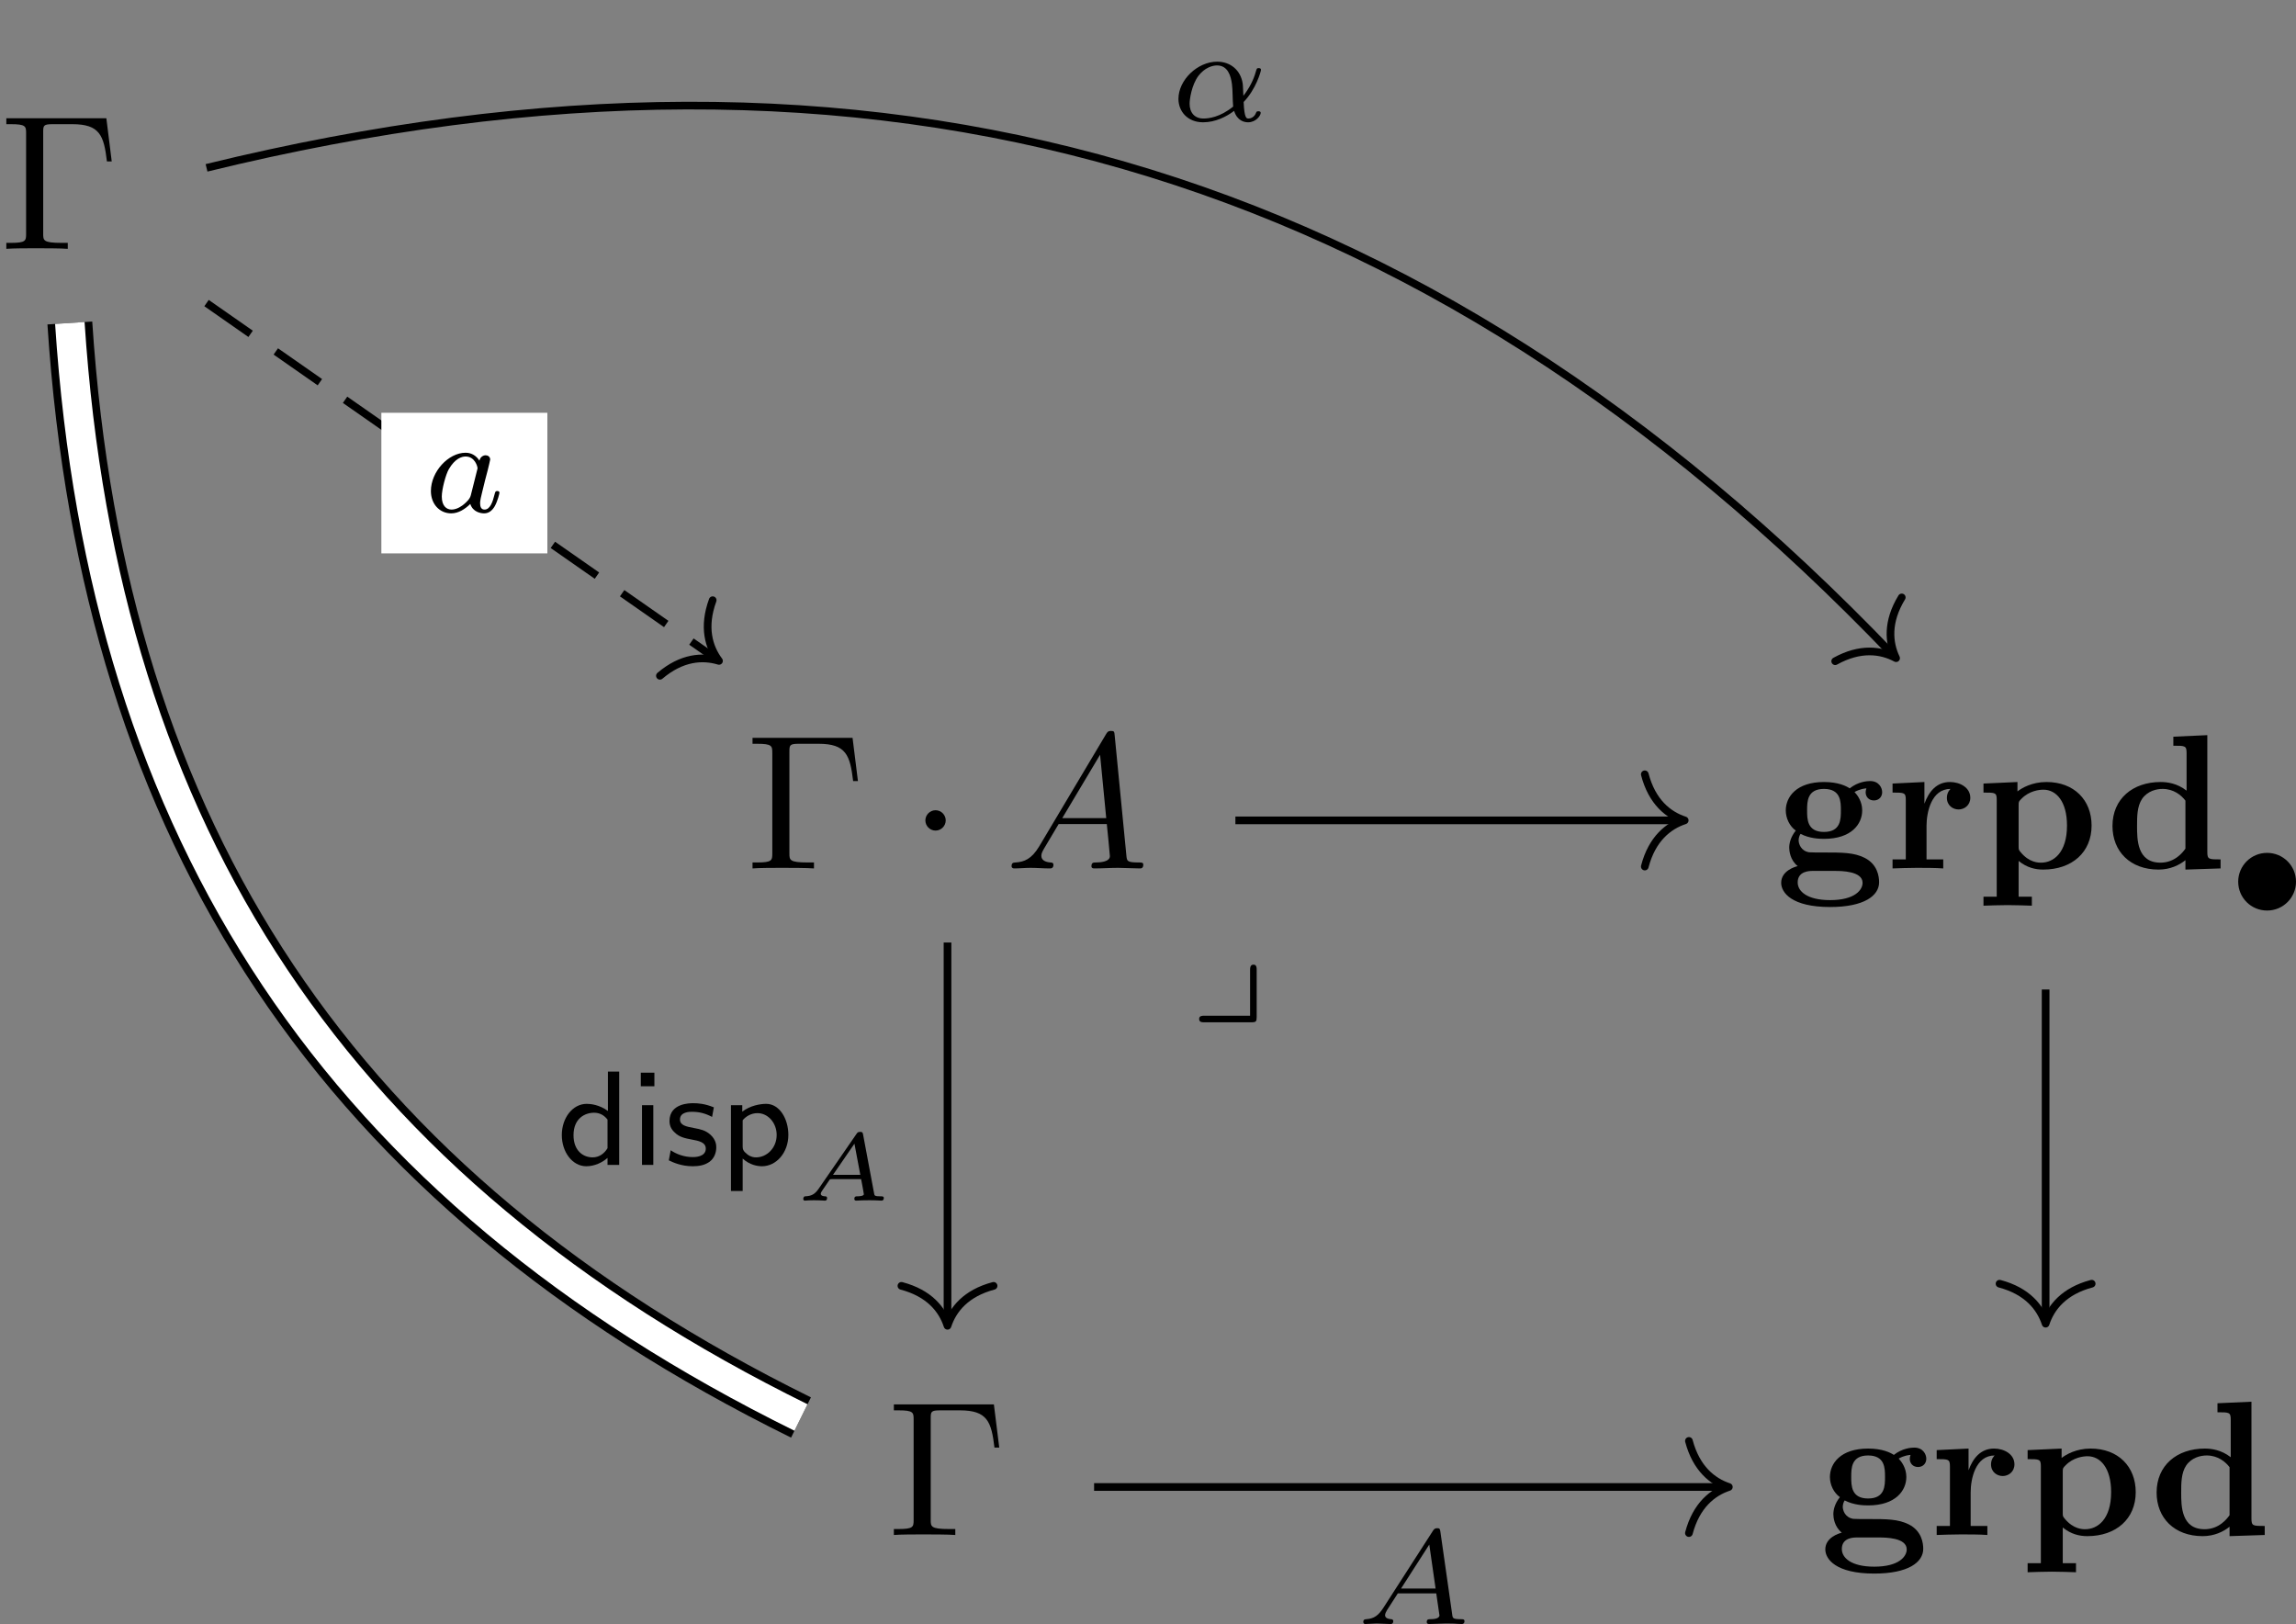
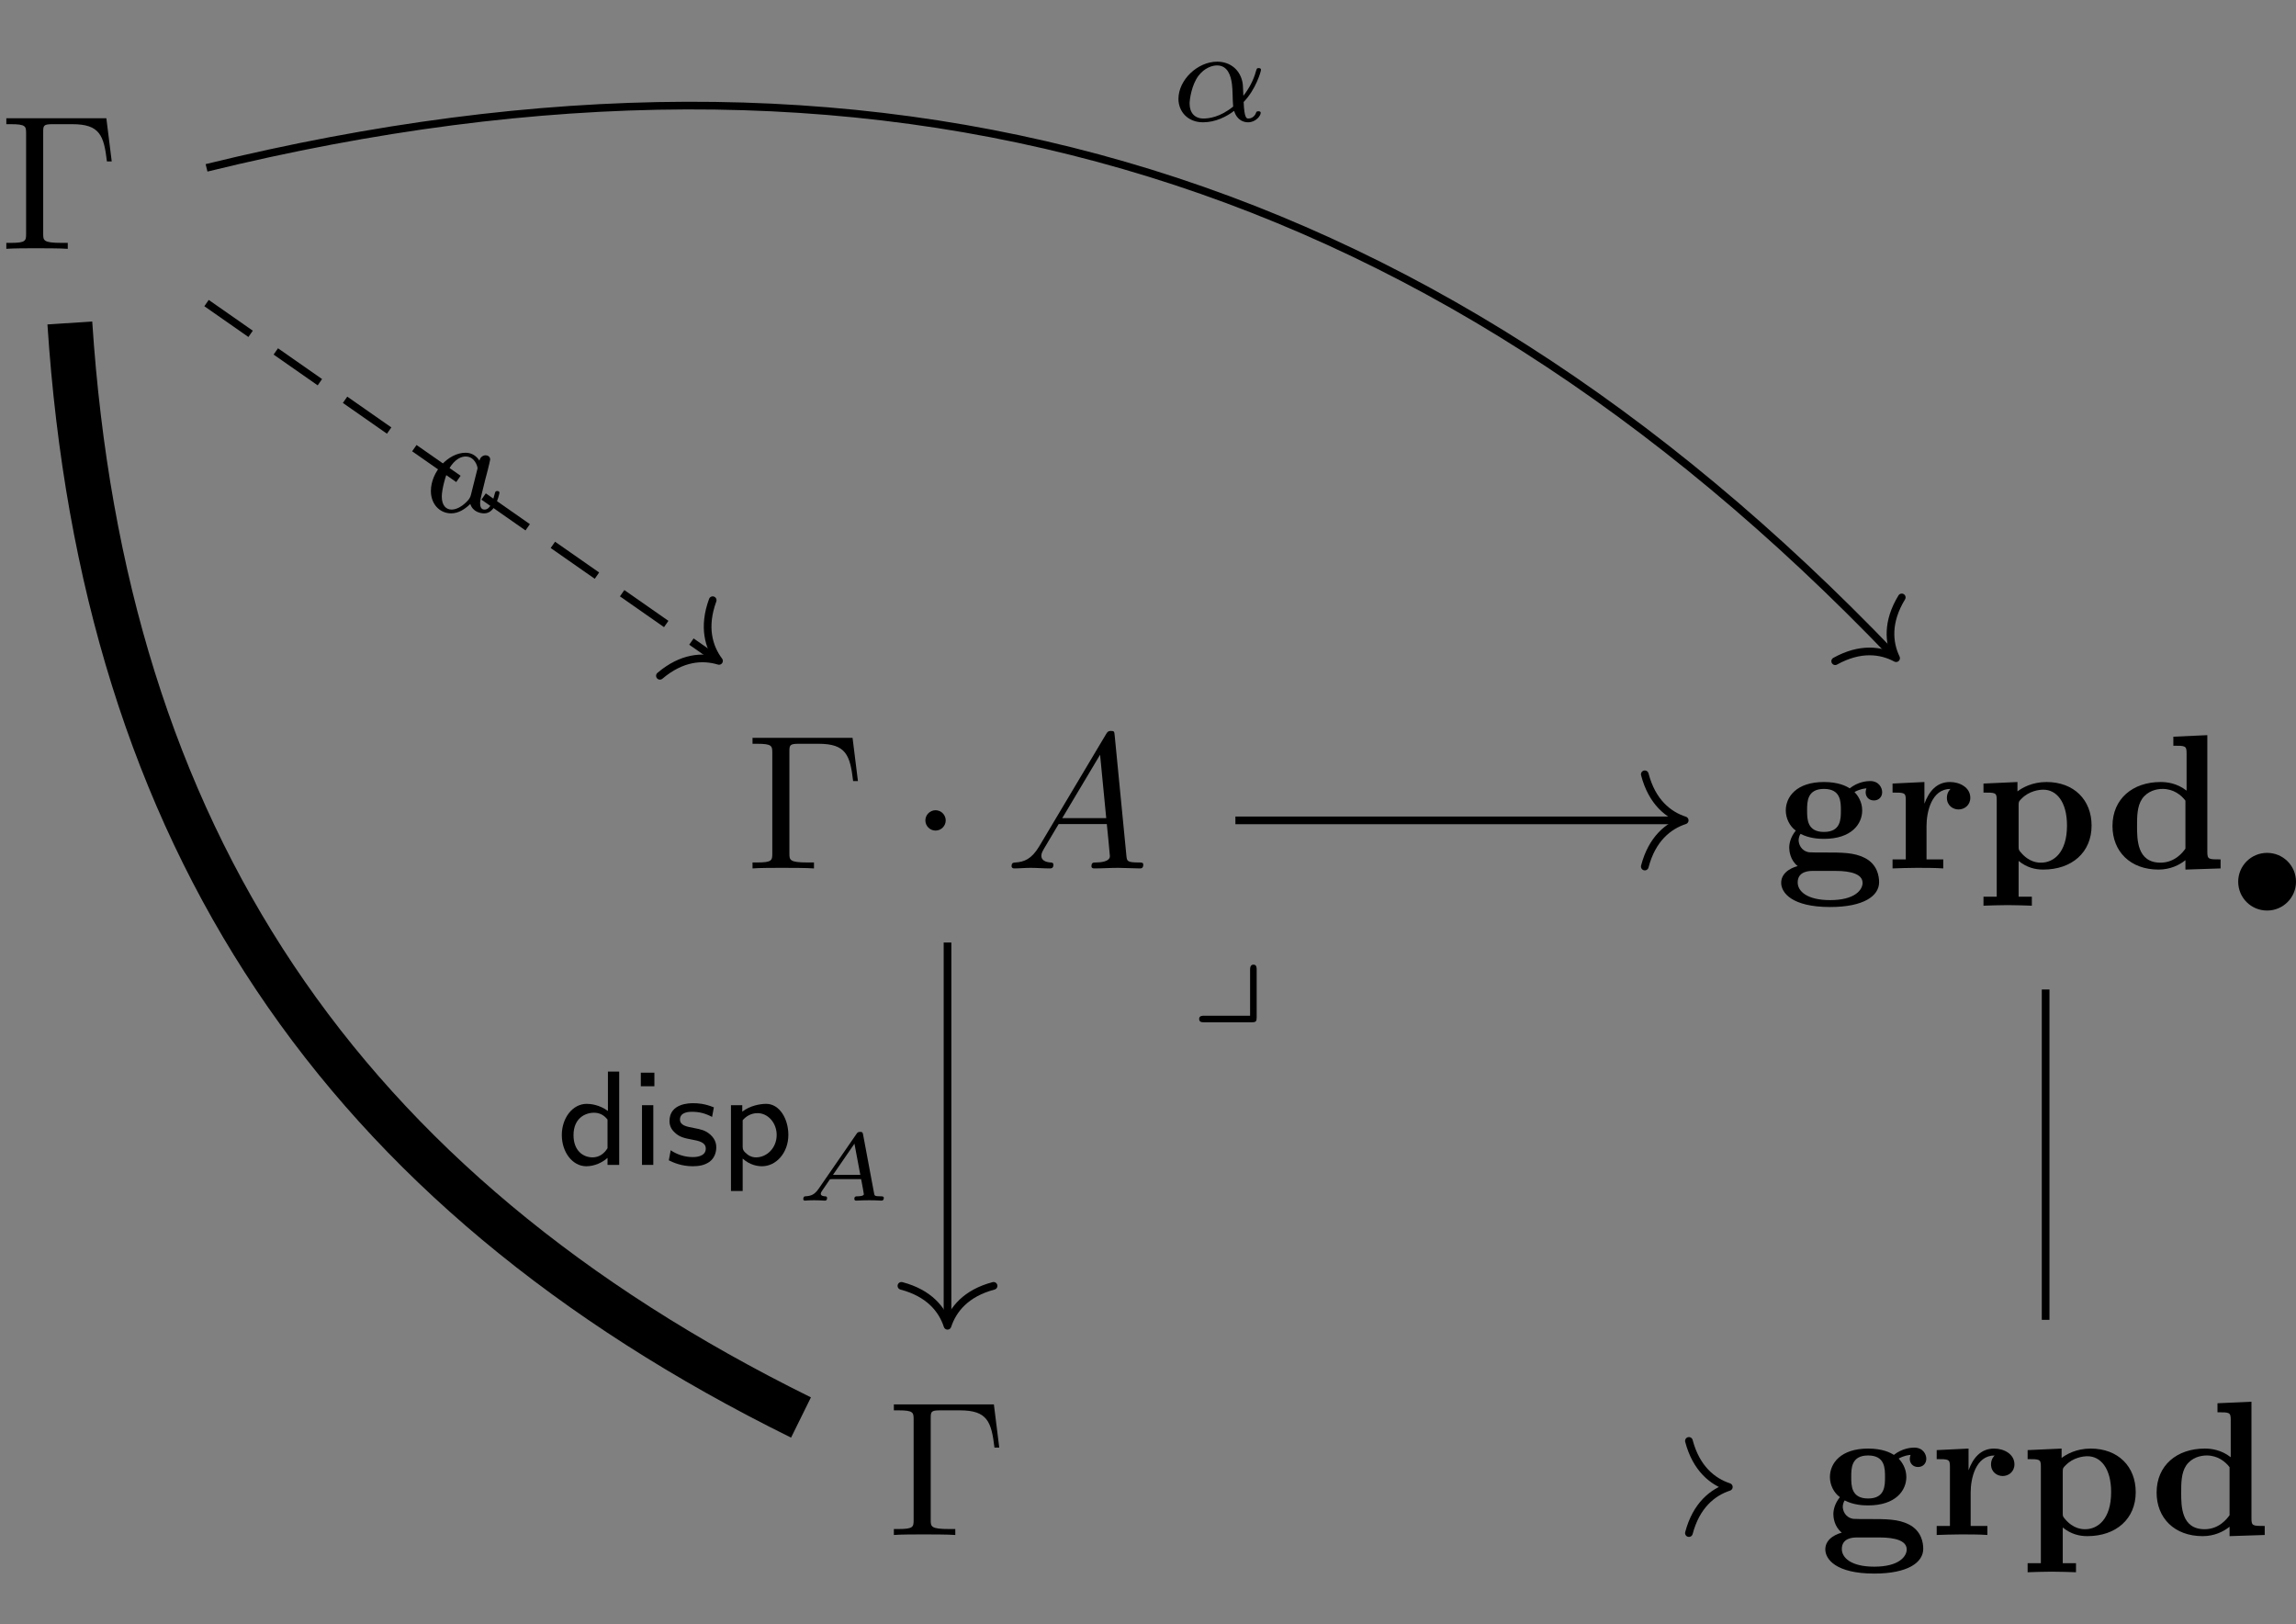
<svg xmlns="http://www.w3.org/2000/svg" xmlns:xlink="http://www.w3.org/1999/xlink" version="1.1" width="178.694pt" height="126.374pt" viewBox="1.849 79.201 178.694 126.374">
  <rect x="1.849" y="79.201" width="178.694" height="126.374" fill="#808080" stroke="none" />
  <defs>
    <path id="g7-121" d="M3.529-2.587C3.529-2.692 3.529-2.852 3.361-2.852C3.187-2.852 3.187-2.671 3.187-2.552V-.202H.816C.704-.202 .544-.202 .544-.035C.544 .139 .697 .139 .816 .139H3.257C3.494 .139 3.529 .098 3.529-.126V-2.587Z" />
    <path id="g13-65" d="M3.621-3.432C3.601-3.537 3.582-3.567 3.472-3.567C3.352-3.567 3.323-3.527 3.273-3.452L1.32-.623C1.111-.319 .936-.239 .613-.224C.518-.219 .518-.09 .518-.085C.518-.015 .578 0 .598 0C.667 0 .752-.015 .822-.015C.907-.015 .991-.02 1.076-.02C1.171-.02 1.26-.015 1.35-.015S1.544 0 1.634 0C1.669 0 1.753 0 1.753-.139C1.753-.219 1.679-.224 1.659-.224C1.619-.224 1.425-.234 1.425-.354C1.425-.413 1.484-.498 1.519-.548L1.883-1.081C1.908-1.111 1.913-1.116 2.007-1.116H3.517C3.527-1.056 3.532-1.031 3.547-.971C3.562-.882 3.661-.384 3.661-.334C3.661-.224 3.347-.224 3.323-.224C3.248-.224 3.168-.224 3.168-.085C3.168-.035 3.203 0 3.258 0C3.362 0 3.482-.015 3.592-.015C3.711-.015 3.826-.02 3.945-.02C4.05-.02 4.159-.015 4.264-.015C4.364-.015 4.478 0 4.578 0C4.663 0 4.697-.06 4.697-.139C4.697-.224 4.618-.224 4.548-.224C4.219-.224 4.214-.259 4.194-.369L3.621-3.432ZM3.173-2.954L3.477-1.34H2.062L3.173-2.954Z" />
    <path id="g2-100" d="M2.306-3.457H1.888V-1.998C1.569-2.232 1.245-2.262 1.101-2.262C.578-2.262 .179-1.738 .179-1.106S.573 .05 1.086 .05C1.395 .05 1.684-.09 1.873-.259V0H2.306V-3.457ZM1.873-.618C1.748-.413 1.559-.279 1.32-.279C.971-.279 .613-.523 .613-1.101C.613-1.724 1.036-1.933 1.375-1.933C1.574-1.933 1.743-1.848 1.873-1.679V-.618Z" />
    <path id="g2-105" d="M.877-3.417H.374V-2.914H.877V-3.417ZM.837-2.212H.418V0H.837V-2.212Z" />
    <path id="g2-112" d="M.857-.234C1.121 .005 1.405 .05 1.574 .05C2.102 .05 2.55-.453 2.55-1.111C2.55-1.709 2.222-2.262 1.729-2.262C1.504-2.262 1.131-2.197 .842-1.973V-2.212H.423V.966H.857V-.234ZM.857-1.654C.971-1.793 1.166-1.918 1.405-1.918C1.803-1.918 2.117-1.549 2.117-1.111C2.117-.618 1.743-.279 1.355-.279C1.28-.279 1.156-.289 1.026-.394C.877-.508 .857-.583 .857-.677V-1.654Z" />
    <path id="g2-115" d="M1.818-2.132C1.479-2.271 1.23-2.286 1.051-2.286C.927-2.286 .174-2.286 .174-1.624C.174-1.39 .304-1.26 .369-1.2C.543-1.026 .752-.986 1.016-.936C1.25-.892 1.519-.842 1.519-.603C1.519-.289 1.106-.289 1.036-.289C.717-.289 .418-.403 .219-.543L.149-.169C.319-.085 .623 .05 1.036 .05C1.26 .05 1.479 .015 1.664-.12C1.848-.259 1.908-.478 1.908-.648C1.908-.737 1.898-.932 1.689-1.121C1.504-1.285 1.325-1.32 1.086-1.365C.792-1.42 .563-1.465 .563-1.684C.563-1.968 .927-1.968 1.001-1.968C1.285-1.968 1.504-1.908 1.753-1.778L1.818-2.132Z" />
    <path id="g12-11" d="M3.815-.983C4.456-1.646 4.714-2.573 4.714-2.65C4.714-2.741 4.631-2.741 4.596-2.741C4.498-2.741 4.498-2.72 4.449-2.566C4.324-2.106 4.094-1.681 3.801-1.304C3.794-1.409 3.78-1.876 3.766-1.939C3.661-2.629 3.138-3.075 2.441-3.075C1.416-3.075 .432-2.12 .432-1.144C.432-.502 .9 .07 1.709 .07C2.35 .07 2.929-.223 3.32-.523C3.48-.014 3.836 .07 4.045 .07C4.449 .07 4.7-.272 4.7-.418C4.7-.502 4.617-.502 4.582-.502C4.491-.502 4.477-.474 4.463-.432C4.366-.167 4.149-.126 4.066-.126C3.968-.126 3.85-.126 3.815-.983ZM3.271-.746C2.587-.188 1.995-.126 1.73-.126C1.269-.126 1.011-.432 1.011-.9C1.011-1.102 1.109-1.862 1.471-2.343C1.792-2.762 2.19-2.88 2.434-2.88C2.992-2.88 3.152-2.343 3.208-1.911C3.25-1.611 3.236-1.116 3.271-.746Z" />
-     <path id="g12-65" d="M1.437-.837C1.193-.46 .969-.279 .558-.251C.488-.244 .398-.244 .398-.105C.398-.028 .46 0 .495 0C.676 0 .907-.028 1.095-.028C1.318-.028 1.604 0 1.813 0C1.848 0 1.953 0 1.953-.153C1.953-.244 1.862-.251 1.834-.251C1.778-.258 1.527-.272 1.527-.46C1.527-.544 1.597-.663 1.632-.725L2.19-1.59H4.184L4.352-.432C4.324-.363 4.282-.251 3.87-.251C3.787-.251 3.689-.251 3.689-.098C3.689-.07 3.71 0 3.801 0C4.003 0 4.498-.028 4.7-.028C4.826-.028 4.986-.021 5.112-.021C5.237-.014 5.384 0 5.509 0C5.6 0 5.649-.056 5.649-.146C5.649-.251 5.565-.251 5.454-.251C5.049-.251 5.035-.307 5.014-.474L4.4-4.777C4.38-4.924 4.366-4.972 4.233-4.972S4.059-4.91 3.996-4.812L1.437-.837ZM2.357-1.841L3.822-4.122L4.149-1.841H2.357Z" />
    <path id="g12-97" d="M2.943-2.664C2.797-2.894 2.559-3.075 2.225-3.075C1.332-3.075 .425-2.092 .425-1.088C.425-.411 .879 .07 1.478 .07C1.855 .07 2.19-.146 2.469-.418C2.601 0 3.006 .07 3.187 .07C3.438 .07 3.612-.084 3.738-.3C3.891-.572 3.982-.969 3.982-.997C3.982-1.088 3.891-1.088 3.87-1.088C3.773-1.088 3.766-1.06 3.717-.872C3.633-.537 3.501-.126 3.208-.126C3.027-.126 2.978-.279 2.978-.467C2.978-.586 3.034-.837 3.082-1.018C3.131-1.206 3.201-1.492 3.236-1.646L3.375-2.176C3.417-2.357 3.501-2.685 3.501-2.72C3.501-2.873 3.375-2.943 3.264-2.943C3.145-2.943 2.985-2.859 2.943-2.664ZM2.497-.872C2.448-.676 2.294-.537 2.141-.404C2.078-.349 1.799-.126 1.499-.126C1.241-.126 .99-.307 .99-.802C.99-1.172 1.193-1.939 1.353-2.218C1.674-2.776 2.029-2.88 2.225-2.88C2.713-2.88 2.845-2.35 2.845-2.273C2.845-2.246 2.831-2.197 2.824-2.176L2.497-.872Z" />
    <path id="g14-0" d="M5.519-6.775H.329V-6.466H.568C1.335-6.466 1.355-6.356 1.355-5.998V-.777C1.355-.418 1.335-.309 .568-.309H.329V0C.677-.03 1.455-.03 1.843-.03C2.252-.03 3.158-.03 3.517 0V-.309H3.188C2.242-.309 2.242-.438 2.242-.787V-6.067C2.242-6.396 2.262-6.466 2.73-6.466H3.756C5.181-6.466 5.39-5.878 5.549-4.533H5.798L5.519-6.775Z" />
    <use id="g3-100" xlink:href="#g2-100" transform="scale(1.4)" />
    <use id="g3-105" xlink:href="#g2-105" transform="scale(1.4)" />
    <use id="g3-112" xlink:href="#g2-112" transform="scale(1.4)" />
    <use id="g3-115" xlink:href="#g2-115" transform="scale(1.4)" />
    <path id="g9-15" d="M3.536-1.743C3.536-2.587 2.859-3.243 2.036-3.243C1.2-3.243 .537-2.566 .537-1.75C.537-.907 1.213-.251 2.036-.251C2.873-.251 3.536-.928 3.536-1.743Z" />
    <path id="g8-1" d="M1.913-2.491C1.913-2.78 1.674-3.019 1.385-3.019S.857-2.78 .857-2.491S1.096-1.963 1.385-1.963S1.913-2.202 1.913-2.491Z" />
    <path id="g11-65" d="M1.783-1.146C1.385-.478 .996-.339 .558-.309C.438-.299 .349-.299 .349-.11C.349-.05 .399 0 .478 0C.747 0 1.056-.03 1.335-.03C1.664-.03 2.012 0 2.331 0C2.391 0 2.521 0 2.521-.189C2.521-.299 2.431-.309 2.361-.309C2.132-.329 1.893-.408 1.893-.658C1.893-.777 1.953-.887 2.032-1.026L2.79-2.301H5.29C5.31-2.092 5.45-.737 5.45-.638C5.45-.339 4.932-.309 4.732-.309C4.593-.309 4.493-.309 4.493-.11C4.493 0 4.613 0 4.633 0C5.041 0 5.469-.03 5.878-.03C6.127-.03 6.755 0 7.004 0C7.064 0 7.183 0 7.183-.199C7.183-.309 7.083-.309 6.954-.309C6.336-.309 6.336-.379 6.306-.667L5.699-6.894C5.679-7.093 5.679-7.133 5.509-7.133C5.35-7.133 5.31-7.064 5.25-6.964L1.783-1.146ZM2.979-2.61L4.941-5.898L5.26-2.61H2.979Z" />
    <path id="g1-100" d="M4.164-.428V.06L5.988 0V-.468C5.37-.468 5.3-.468 5.3-.857V-6.914L3.537-6.834V-6.366C4.154-6.366 4.224-6.366 4.224-5.978V-4.035C3.726-4.423 3.208-4.483 2.879-4.483C1.425-4.483 .379-3.606 .379-2.202C.379-.887 1.295 .06 2.77 .06C3.377 .06 3.856-.179 4.164-.428ZM4.164-3.517V-1.026C4.035-.847 3.626-.299 2.869-.299C1.654-.299 1.654-1.504 1.654-2.202C1.654-2.68 1.654-3.218 1.913-3.606C2.202-4.025 2.67-4.125 2.979-4.125C3.547-4.125 3.945-3.806 4.164-3.517Z" />
    <path id="g1-103" d="M2.54-1.893C1.664-1.893 1.664-2.56 1.664-3.009S1.664-4.125 2.54-4.125S3.417-3.457 3.417-3.009S3.417-1.893 2.54-1.893ZM1.325-1.793C1.783-1.554 2.291-1.534 2.54-1.534C3.975-1.534 4.523-2.311 4.523-3.009C4.523-3.477 4.274-3.806 4.125-3.965C4.423-4.125 4.633-4.144 4.742-4.154C4.722-4.105 4.702-4.015 4.702-3.955C4.702-3.706 4.872-3.527 5.131-3.527S5.559-3.716 5.559-3.955C5.559-4.184 5.39-4.533 4.932-4.533C4.782-4.533 4.314-4.503 3.875-4.154C3.696-4.274 3.278-4.483 2.54-4.483C1.106-4.483 .558-3.706 .558-3.009C.558-2.6 .757-2.192 1.076-1.963C.797-1.614 .737-1.285 .737-1.076C.737-.927 .777-.438 1.176-.12C1.046-.09 .319 .12 .319 .747C.319 1.255 .867 2.002 2.859 2.002C4.623 2.002 5.4 1.415 5.4 .717C5.4 .418 5.32-.209 4.653-.548C4.095-.827 3.497-.827 2.54-.827C2.281-.827 1.823-.827 1.773-.837C1.335-.907 1.225-1.285 1.225-1.465C1.225-1.564 1.265-1.714 1.325-1.793ZM1.943 .13H3.108C3.417 .13 4.543 .13 4.543 .747C4.543 1.106 4.154 1.644 2.859 1.644C1.664 1.644 1.176 1.186 1.176 .727C1.176 .13 1.803 .13 1.943 .13Z" />
    <path id="g1-112" d="M2.192-3.278C2.192-3.467 2.202-3.477 2.341-3.616C2.74-4.025 3.258-4.085 3.477-4.085C4.144-4.085 4.702-3.477 4.702-2.222C4.702-.817 4.005-.299 3.357-.299C3.218-.299 2.75-.299 2.301-.837C2.192-.966 2.192-.976 2.192-1.166V-3.278ZM2.192-.389C2.62-.04 3.059 .06 3.467 .06C4.961 .06 5.978-.837 5.978-2.222C5.978-3.547 5.071-4.483 3.636-4.483C2.889-4.483 2.361-4.174 2.132-3.995V-4.483L.369-4.403V-3.935C.986-3.935 1.056-3.935 1.056-3.557V1.465H.369V1.933C.648 1.923 1.245 1.903 1.624 1.903C2.012 1.903 2.6 1.923 2.879 1.933V1.465H2.192V-.389Z" />
    <path id="g1-114" d="M2.022-3.357V-4.483L.369-4.403V-3.935C.986-3.935 1.056-3.935 1.056-3.547V-.468H.369V0C.717-.01 1.166-.03 1.624-.03C2.002-.03 2.64-.03 2.999 0V-.468H2.132V-2.212C2.132-2.909 2.381-4.125 3.377-4.125C3.367-4.115 3.188-3.955 3.188-3.666C3.188-3.258 3.507-3.059 3.796-3.059S4.403-3.268 4.403-3.666C4.403-4.194 3.866-4.483 3.347-4.483C2.65-4.483 2.252-3.985 2.022-3.357Z" />
  </defs>
  <g id="page1" transform="matrix(1.5 0 0 1.5 0 0)">
    <g transform="matrix(1 0 0 1 -67.491 35.797)">
      <use x="68.723" y="29.912" xlink:href="#g14-0" />
    </g>
    <g transform="matrix(1 0 0 1 -74.824 35.797)">
      <use x="114.773" y="62.055" xlink:href="#g14-0" />
      <use x="123.213" y="62.055" xlink:href="#g8-1" />
      <use x="128.194" y="62.055" xlink:href="#g11-65" />
    </g>
    <g transform="matrix(1 0 0 1 -78.415 35.797)">
      <use x="171.746" y="62.055" xlink:href="#g1-103" />
      <use x="177.475" y="62.055" xlink:href="#g1-114" />
      <use x="182.193" y="62.055" xlink:href="#g1-112" />
      <use x="188.876" y="62.055" xlink:href="#g1-100" />
      <use x="195.241" y="64.491" xlink:href="#g9-15" />
    </g>
    <g transform="matrix(1 0 0 1 -67.491 35.797)">
      <use x="114.773" y="96.634" xlink:href="#g14-0" />
    </g>
    <g transform="matrix(1 0 0 1 -76.125 35.797)">
      <use x="171.746" y="96.634" xlink:href="#g1-103" />
      <use x="177.475" y="96.634" xlink:href="#g1-114" />
      <use x="182.193" y="96.634" xlink:href="#g1-112" />
      <use x="188.876" y="96.634" xlink:href="#g1-100" />
    </g>
    <path d="M11.949 68.523L38.375 86.969" stroke="#000" fill="none" stroke-width=".398" stroke-miterlimit="10" stroke-dasharray="2.789 1.594" />
    <path d="M38.211 83.937C37.699 85.332 38.004 86.371 38.539 87.086C37.684 86.828 36.605 86.898 35.473 87.859" stroke="#000" fill="none" stroke-width=".398" stroke-miterlimit="10" stroke-linecap="round" stroke-linejoin="round" />
-     <path d="M21.02 81.508H29.633V74.215H21.02Z" fill="#fff" />
    <g transform="matrix(1 0 0 1 -38.155 -17.272)">
      <use x="61.32" y="96.634" xlink:href="#g12-97" />
    </g>
    <path d="M11.949 61.508C46.691 53 75.012 61.254 99.477 86.801" stroke="#000" fill="none" stroke-width=".398" stroke-miterlimit="10" />
    <path d="M99.906 83.793C99.133 85.059 99.227 86.137 99.613 86.945C98.824 86.523 97.75 86.383 96.453 87.102" stroke="#000" fill="none" stroke-width=".398" stroke-miterlimit="10" stroke-linecap="round" stroke-linejoin="round" />
    <g transform="matrix(1 0 0 1 .625 -37.559)">
      <use x="61.32" y="96.634" xlink:href="#g12-11" />
    </g>
    <path d="M4.856 69.555C6.602 96.211 18.832 114.516 42.793 126.336" stroke="#000" fill="none" stroke-width="2.329" stroke-miterlimit="10" />
-     <path d="M4.856 69.555C6.602 96.211 18.832 114.516 42.793 126.336" stroke="#fff" fill="none" stroke-width="1.532" stroke-miterlimit="10" />
    <path d="M65.332 95.359H88.445" stroke="#000" fill="none" stroke-width=".398" stroke-miterlimit="10" />
    <path d="M86.574 92.969C86.949 94.406 87.793 95.082 88.645 95.359C87.793 95.641 86.949 96.316 86.574 97.754" stroke="#000" fill="none" stroke-width=".398" stroke-miterlimit="10" stroke-linecap="round" stroke-linejoin="round" />
    <path d="M50.395 101.695V121.379" stroke="#000" fill="none" stroke-width=".398" stroke-miterlimit="10" />
    <path d="M52.785 119.507C51.352 119.886 50.676 120.726 50.395 121.578C50.117 120.726 49.441 119.886 48.004 119.507" stroke="#000" fill="none" stroke-width=".398" stroke-miterlimit="10" stroke-linecap="round" stroke-linejoin="round" />
    <g transform="matrix(1 0 0 1 -31.188 16.598)">
      <use x="61.32" y="96.634" xlink:href="#g3-100" />
      <use x="65.146" y="96.634" xlink:href="#g3-105" />
      <use x="66.914" y="96.634" xlink:href="#g3-115" />
      <use x="69.755" y="96.634" xlink:href="#g3-112" />
      <use x="73.581" y="98.488" xlink:href="#g13-65" />
    </g>
    <path d="M107.371 104.133V121.269" stroke="#000" fill="none" stroke-width=".398" stroke-miterlimit="10" />
-     <path d="M109.761 119.395C108.328 119.774 107.648 120.617 107.371 121.469C107.089 120.617 106.414 119.774 104.98 119.395" stroke="#000" fill="none" stroke-width=".398" stroke-miterlimit="10" stroke-linecap="round" stroke-linejoin="round" />
-     <path d="M58 129.941H90.734" stroke="#000" fill="none" stroke-width=".398" stroke-miterlimit="10" />
    <path d="M88.863 127.551C89.242 128.984 90.086 129.66 90.934 129.941C90.086 130.219 89.242 130.898 88.863 132.332" stroke="#000" fill="none" stroke-width=".398" stroke-miterlimit="10" stroke-linecap="round" stroke-linejoin="round" />
    <g transform="matrix(1 0 0 1 10.25 40.416)">
      <use x="61.32" y="96.634" xlink:href="#g12-65" />
    </g>
    <g transform="matrix(1 0 0 1 1.587 9.061)">
      <use x="61.32" y="96.634" xlink:href="#g7-121" />
    </g>
  </g>
</svg>